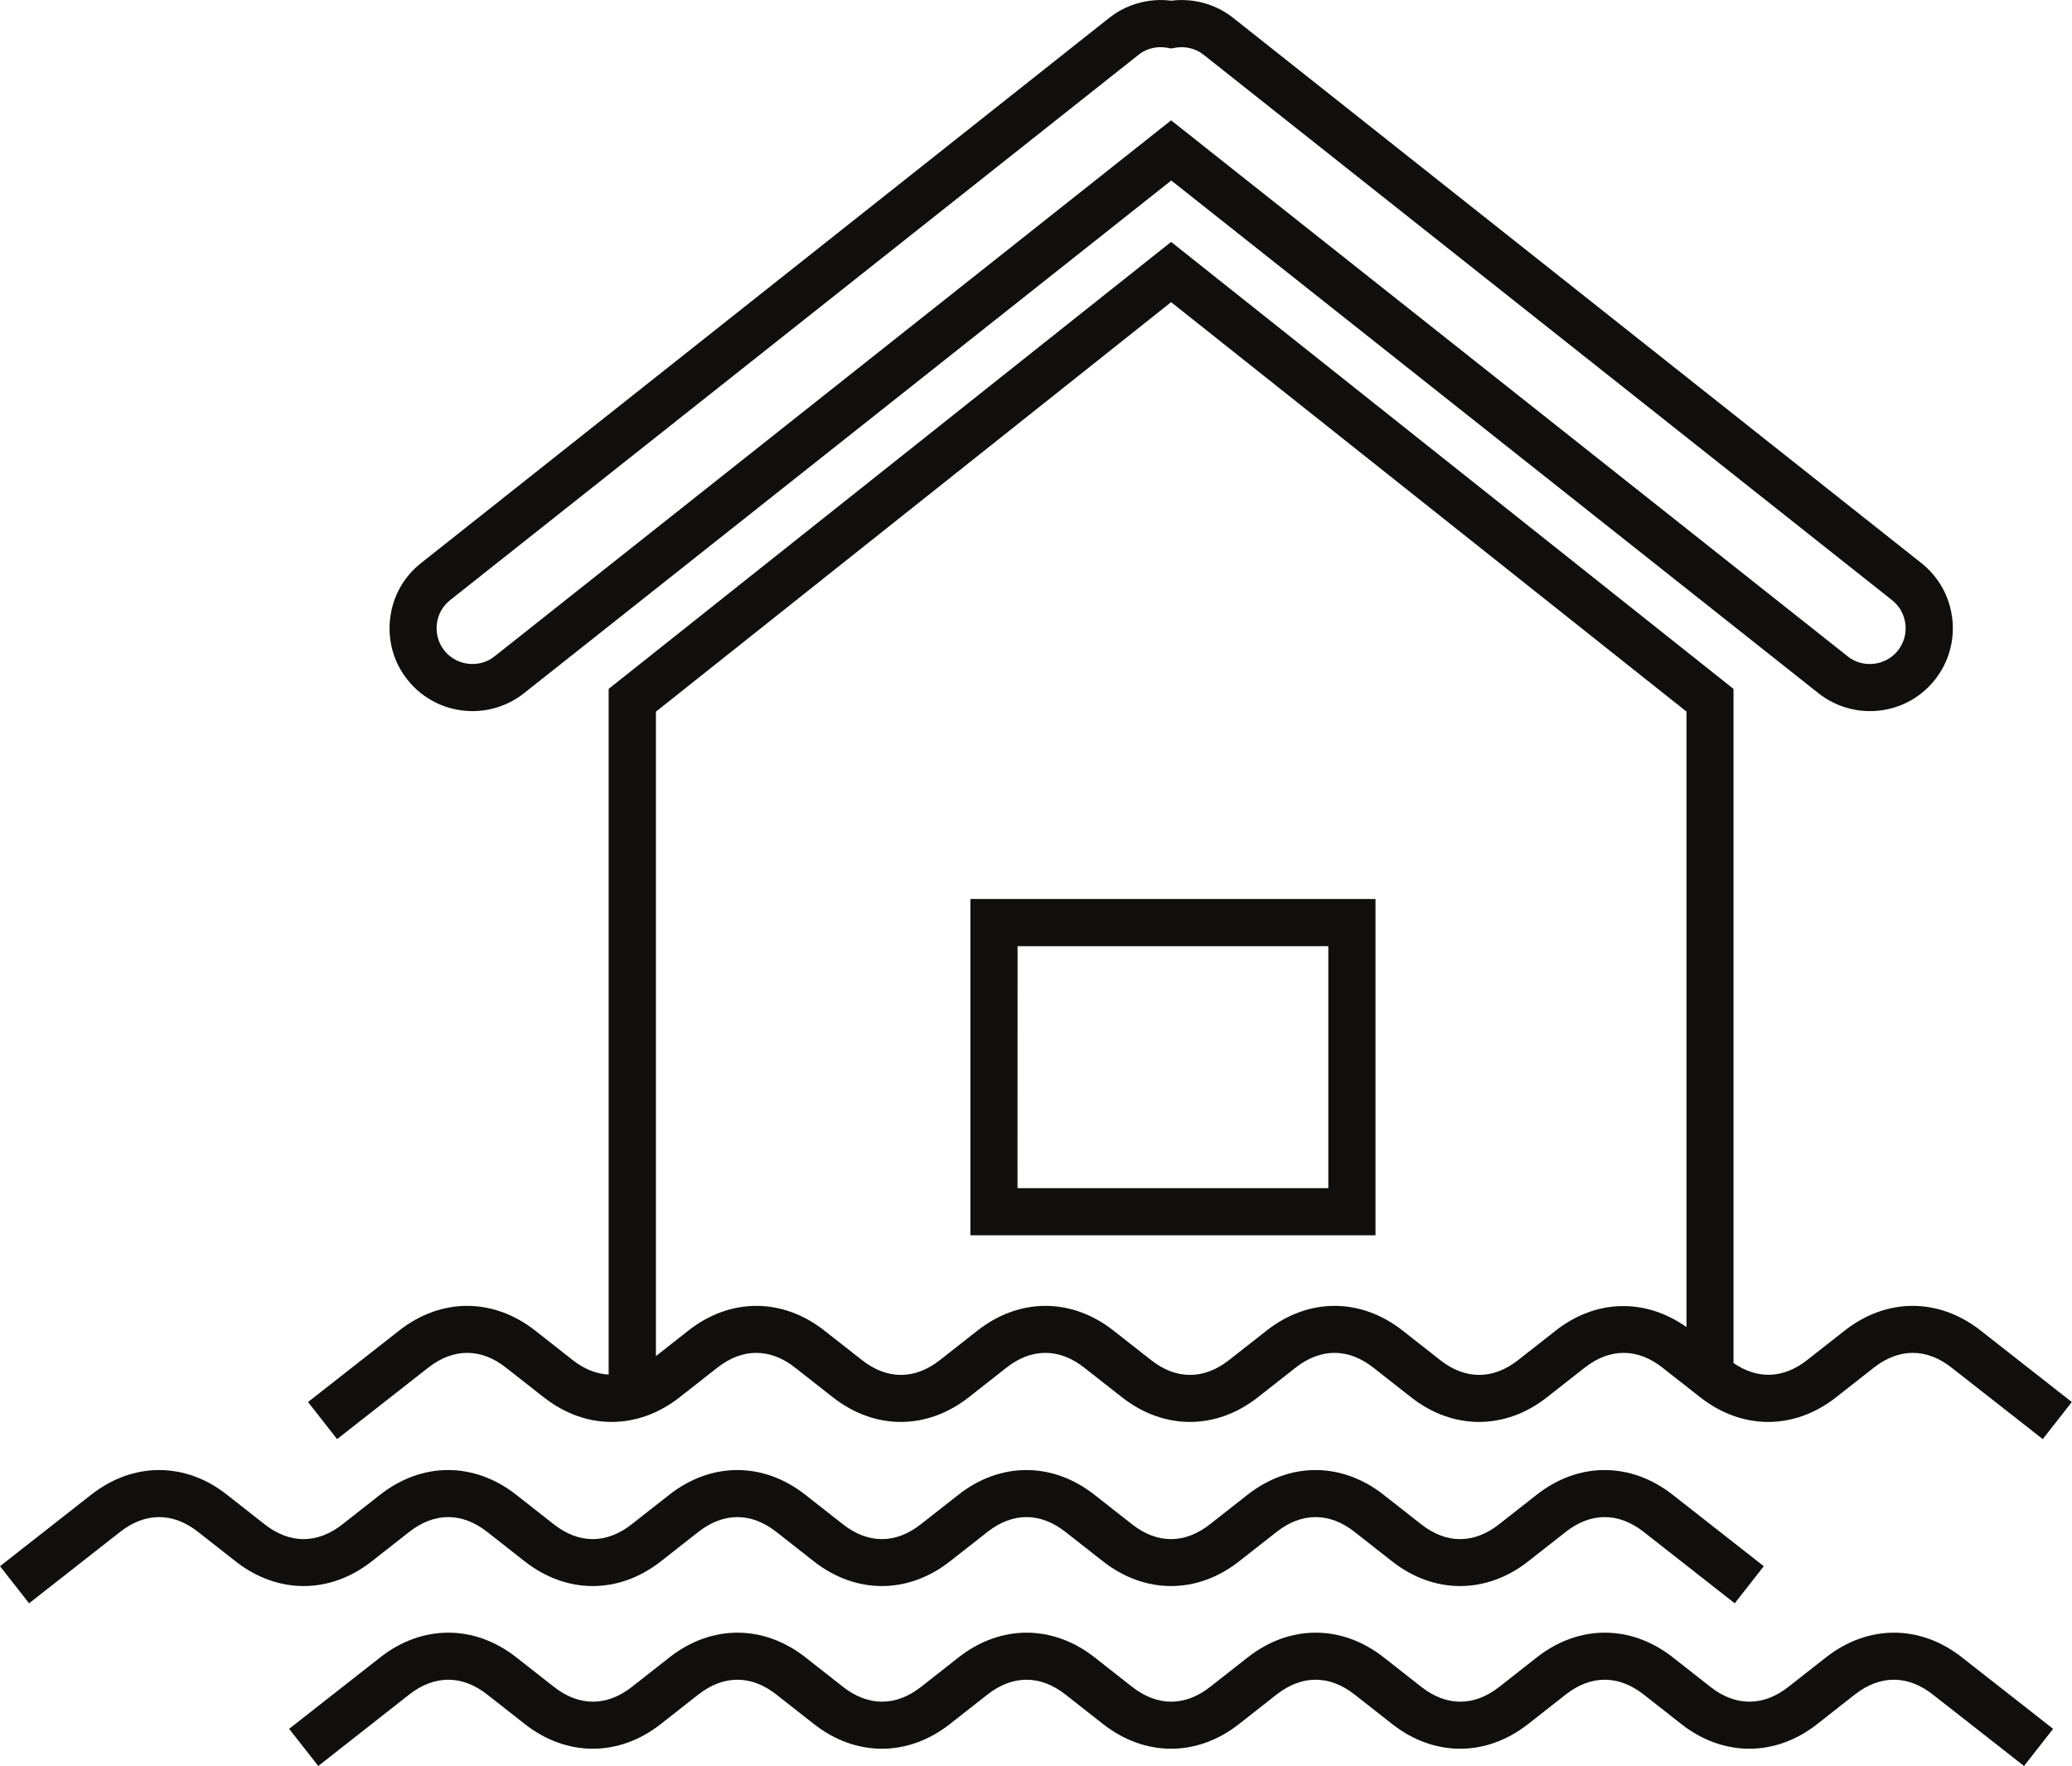
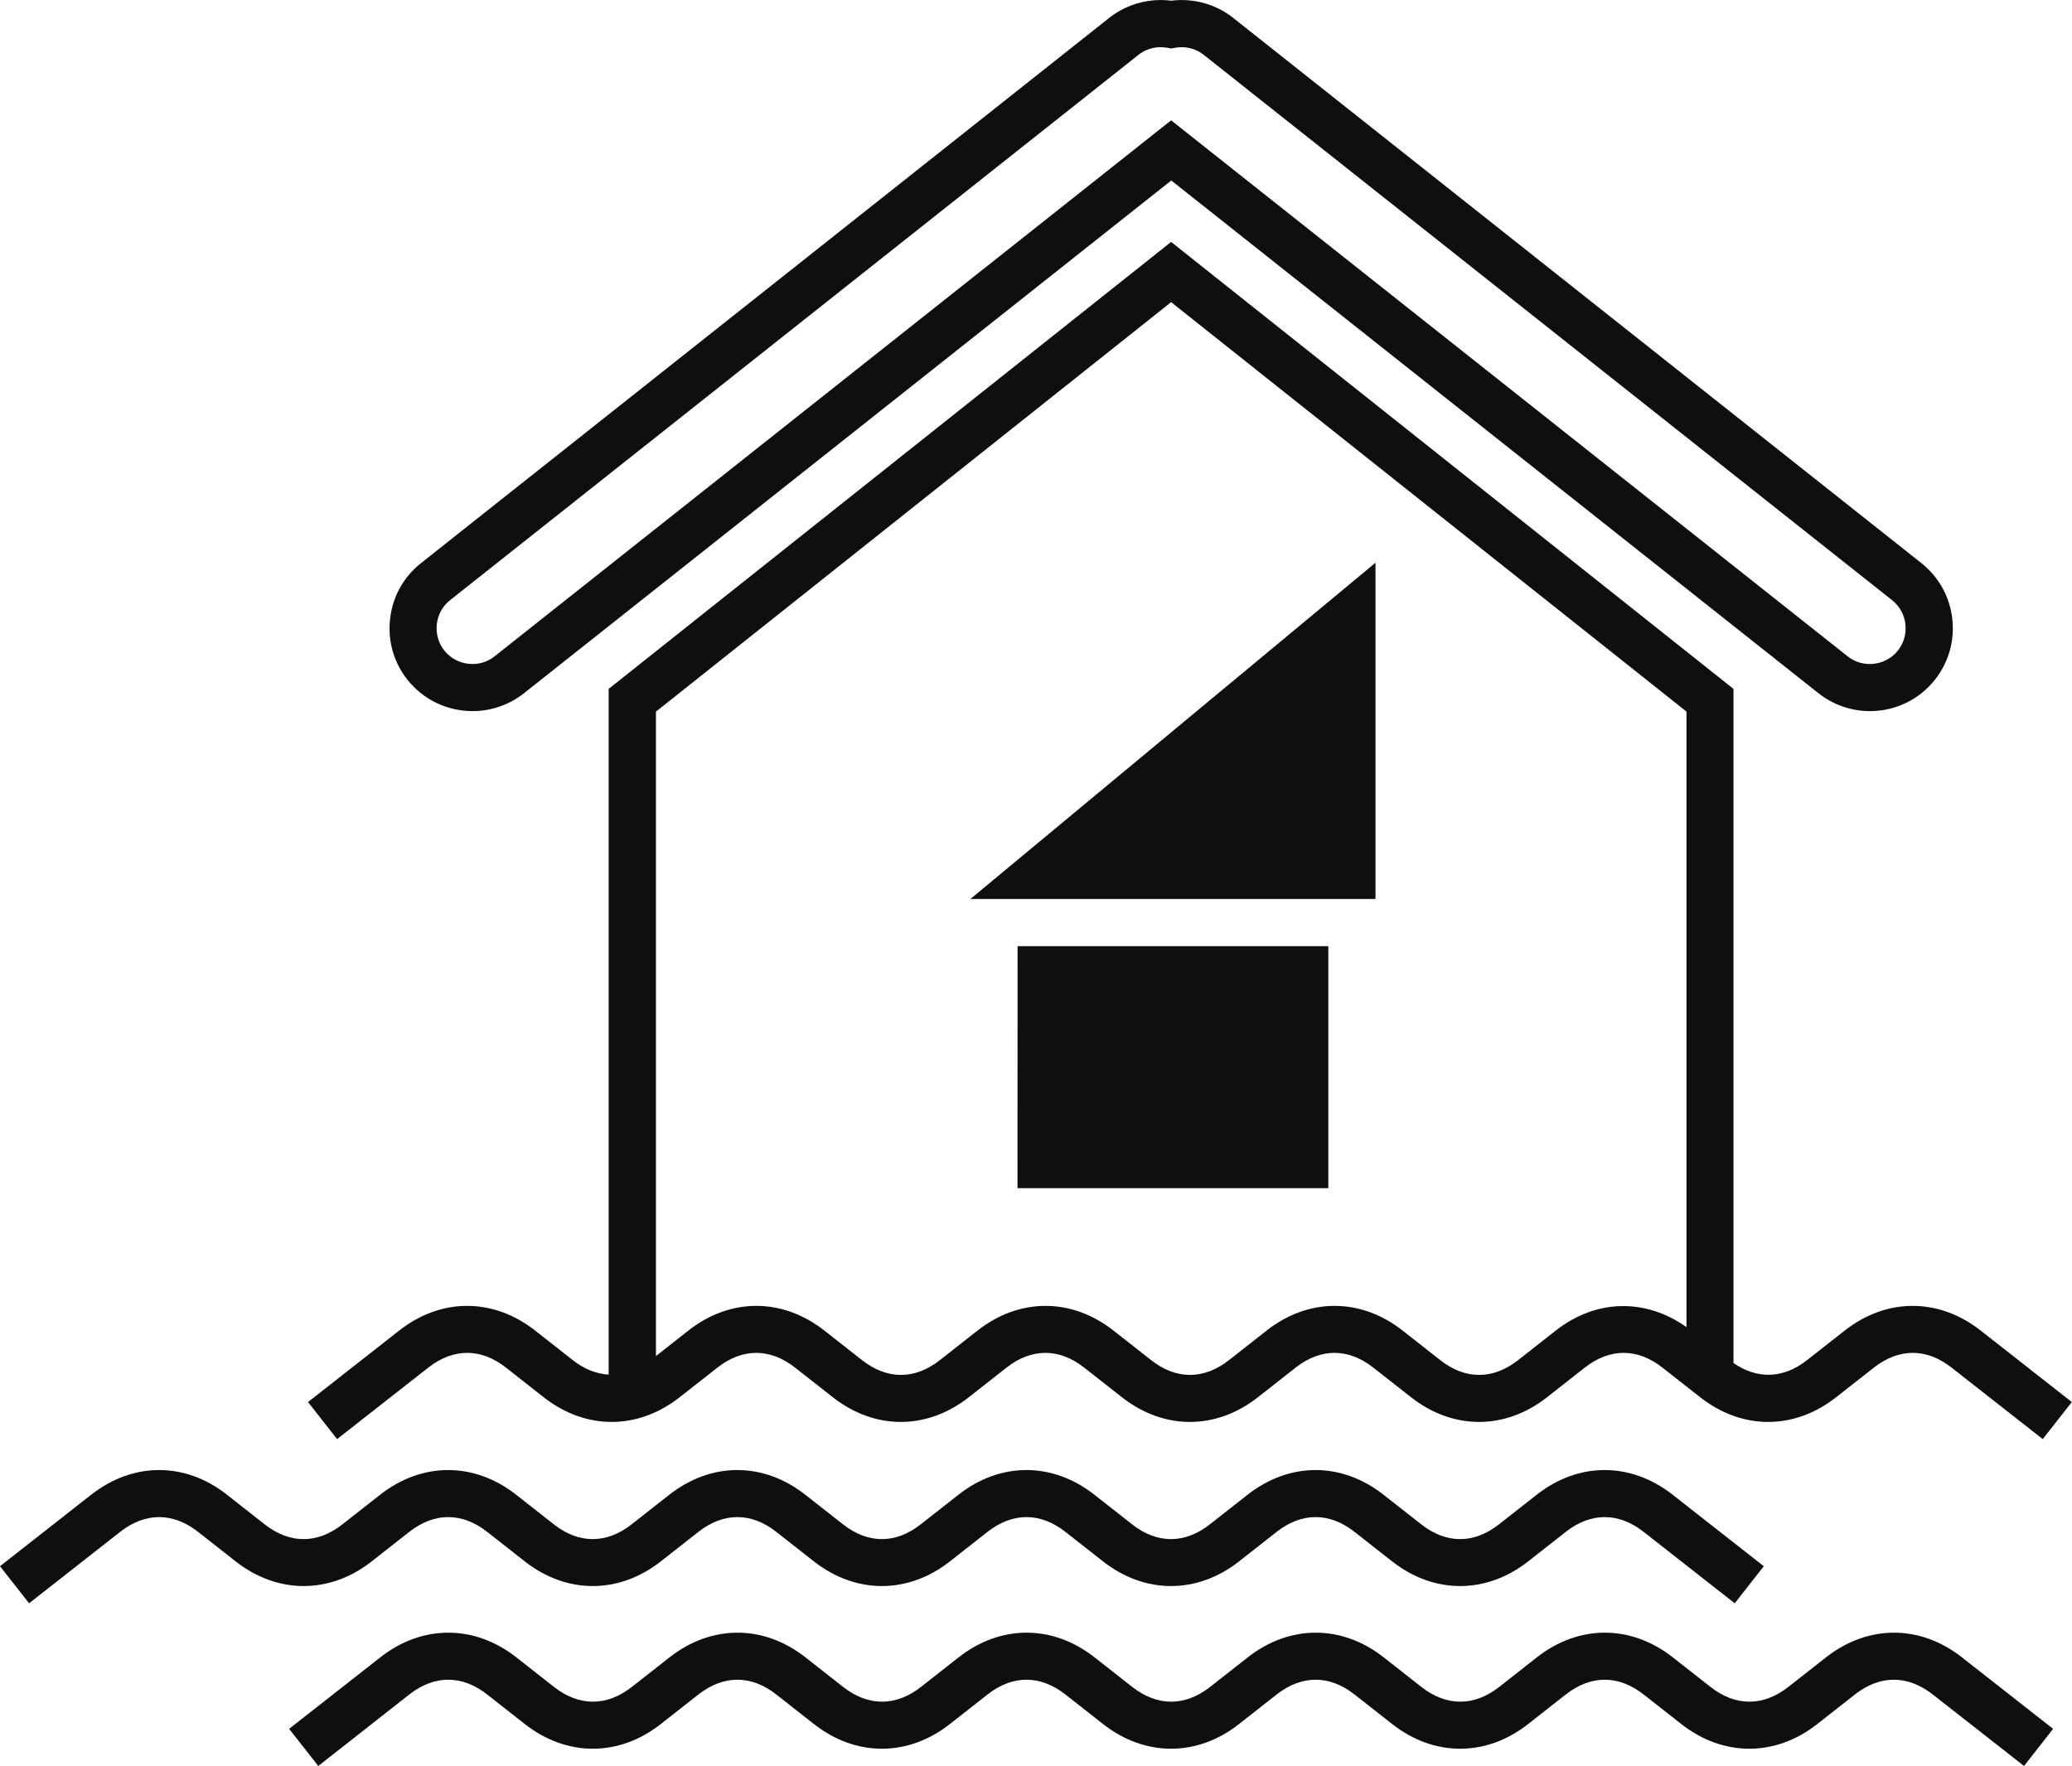
<svg xmlns="http://www.w3.org/2000/svg" xmlns:ns1="http://www.inkscape.org/namespaces/inkscape" xmlns:ns2="http://sodipodi.sourceforge.net/DTD/sodipodi-0.dtd" width="26.652mm" height="22.718mm" viewBox="0 0 26.652 22.718" version="1.1" id="svg4448" ns1:version="0.92.4 (5da689c313, 2019-01-14)" ns2:docname="icon-house-flood.svg">
  <defs id="defs4442" />
  <ns2:namedview id="base" pagecolor="#ffffff" bordercolor="#666666" borderopacity="1.0" ns1:pageopacity="0.0" ns1:pageshadow="2" ns1:zoom="0.35" ns1:cx="400" ns1:cy="560" ns1:document-units="mm" ns1:current-layer="layer1" showgrid="false" ns1:window-width="960" ns1:window-height="1043" ns1:window-x="1920" ns1:window-y="0" ns1:window-maximized="0" />
  <g ns1:label="Layer 1" ns1:groupmode="layer" id="layer1" transform="translate(0,-274.282)">
-     <path ns1:connector-curvature="0" style="fill:#100f0d;fill-opacity:1;fill-rule:nonzero;stroke:none;stroke-width:0.035" d="m 14.852,274.285 c -0.212,0.016 -0.417,0.094 -0.583,0.226 l -8.855,7.016 c -0.223,0.177 -0.364,0.43 -0.396,0.714 -0.033,0.284 0.046,0.563 0.223,0.785 0.203,0.256 0.509,0.404 0.838,0.404 0.24,0 0.474,-0.082 0.661,-0.23 l 8.326,-6.596 8.325,6.596 c 0.187,0.148 0.422,0.23 0.661,0.23 0.329,0 0.634,-0.147 0.837,-0.404 0.176,-0.223 0.256,-0.502 0.223,-0.785 -0.033,-0.284 -0.174,-0.537 -0.396,-0.714 l -8.855,-7.016 c -0.222,-0.176 -0.512,-0.256 -0.795,-0.22 -0.071,-0.009 -0.142,-0.011 -0.212,-0.006 z m 0.062,0.604 c 0.033,-10e-4 0.065,10e-4 0.098,0.007 l 0.053,0.01 0.052,-0.01 c 0.131,-0.023 0.264,0.01 0.366,0.091 l 8.855,7.016 c 0.096,0.076 0.157,0.185 0.171,0.308 0.014,0.123 -0.02,0.243 -0.096,0.339 -0.087,0.11 -0.219,0.174 -0.362,0.174 -0.105,0 -0.203,-0.034 -0.285,-0.099 l -8.702,-6.895 -8.702,6.895 c -0.081,0.065 -0.18,0.099 -0.285,0.099 -0.143,0 -0.275,-0.064 -0.362,-0.174 -0.076,-0.096 -0.11,-0.216 -0.096,-0.339 0.014,-0.123 0.074,-0.232 0.17,-0.308 l 8.856,-7.016 c 0.076,-0.061 0.171,-0.094 0.268,-0.098 z m 0.15,2.505 -7.235,5.75 v 8.821 c -0.157,-0.009 -0.313,-0.069 -0.461,-0.186 l -0.484,-0.38 c -0.54,-0.424 -1.211,-0.424 -1.75,0 l -1.172,0.919 0.374,0.477 1.172,-0.919 c 0.323,-0.254 0.679,-0.254 1.001,0 l 0.484,0.38 c 0.539,0.424 1.21,0.424 1.75,0 l 0.484,-0.38 c 0.323,-0.254 0.678,-0.254 1.001,0 l 0.484,0.38 c 0.54,0.424 1.21,0.424 1.75,0 l 0.484,-0.38 c 0.323,-0.254 0.678,-0.254 1.001,0 l 0.484,0.38 c 0.54,0.424 1.211,0.424 1.75,0 l 0.484,-0.38 c 0.323,-0.254 0.678,-0.254 1.001,0 l 0.484,0.38 c 0.539,0.424 1.211,0.424 1.75,0 l 0.484,-0.38 c 0.323,-0.254 0.678,-0.254 1.001,0 l 0.484,0.38 c 0.54,0.424 1.211,0.424 1.75,0 l 0.484,-0.38 c 0.323,-0.254 0.679,-0.254 1.001,0 l 1.172,0.919 0.374,-0.477 -1.172,-0.919 c -0.54,-0.424 -1.21,-0.424 -1.75,0 l -0.484,0.38 c -0.305,0.239 -0.638,0.25 -0.946,0.037 v -8.672 z m 0,0.775 6.629,5.267 v 7.918 c -0.528,-0.374 -1.165,-0.361 -1.682,0.045 l -0.484,0.38 c -0.323,0.253 -0.678,0.254 -1.001,0 l -0.484,-0.38 c -0.54,-0.424 -1.211,-0.424 -1.75,0 l -0.484,0.38 c -0.323,0.253 -0.679,0.254 -1.001,0 l -0.484,-0.38 c -0.54,-0.424 -1.21,-0.424 -1.75,0 l -0.484,0.38 c -0.323,0.254 -0.678,0.253 -1.001,0 l -0.484,-0.38 c -0.54,-0.424 -1.211,-0.424 -1.75,0 l -0.417,0.328 v -8.29 z m -2.582,7.678 v 4.326 h 5.211 v -4.326 z m 0.607,0.607 h 3.997 v 3.113 H 13.088 Z M 2.047,293.193 c -0.303,0 -0.605,0.106 -0.875,0.318 L 0,294.43 l 0.374,0.477 1.172,-0.919 c 0.323,-0.253 0.679,-0.253 1.001,0 l 0.484,0.38 c 0.54,0.423 1.211,0.423 1.75,0 l 0.484,-0.38 c 0.323,-0.253 0.679,-0.253 1.001,0 l 0.484,0.38 c 0.539,0.423 1.21,0.423 1.75,0 l 0.484,-0.38 c 0.323,-0.253 0.679,-0.253 1.001,0 l 0.484,0.38 c 0.54,0.423 1.21,0.423 1.75,0 l 0.484,-0.38 c 0.323,-0.253 0.678,-0.253 1.001,0 l 0.484,0.38 c 0.54,0.423 1.211,0.423 1.75,0 l 0.484,-0.38 c 0.323,-0.253 0.679,-0.253 1.001,0 l 0.484,0.38 c 0.539,0.423 1.21,0.423 1.75,0 l 0.484,-0.38 c 0.323,-0.253 0.678,-0.253 1.001,0 l 1.172,0.919 0.374,-0.477 -1.172,-0.919 c -0.54,-0.424 -1.211,-0.424 -1.75,0 l -0.484,0.38 c -0.323,0.254 -0.678,0.254 -1.001,0 l -0.484,-0.38 c -0.54,-0.424 -1.21,-0.424 -1.75,0 l -0.484,0.38 c -0.323,0.254 -0.678,0.254 -1.001,0 l -0.484,-0.38 c -0.54,-0.424 -1.211,-0.424 -1.75,0 l -0.484,0.38 c -0.323,0.254 -0.678,0.254 -1.001,0 l -0.484,-0.38 c -0.54,-0.424 -1.21,-0.424 -1.75,0 l -0.484,0.38 c -0.323,0.254 -0.679,0.254 -1.001,0 l -0.484,-0.38 c -0.54,-0.424 -1.211,-0.424 -1.751,0 l -0.484,0.38 c -0.323,0.254 -0.678,0.254 -1.001,0 l -0.484,-0.38 C 2.652,293.299 2.35,293.193 2.047,293.193 Z m 3.719,2.092 c -0.303,0 -0.606,0.106 -0.875,0.318 L 3.719,296.522 4.094,297 5.265,296.08 c 0.323,-0.253 0.679,-0.253 1.001,0 l 0.484,0.38 c 0.54,0.424 1.211,0.424 1.75,0 l 0.484,-0.38 c 0.323,-0.253 0.679,-0.253 1.001,0 l 0.484,0.38 c 0.54,0.424 1.21,0.424 1.75,0 l 0.484,-0.38 c 0.323,-0.253 0.678,-0.253 1.001,0 l 0.484,0.38 c 0.54,0.424 1.211,0.424 1.75,0 l 0.484,-0.38 c 0.323,-0.253 0.679,-0.253 1.001,0 l 0.484,0.38 c 0.54,0.424 1.21,0.424 1.75,0 l 0.484,-0.38 c 0.323,-0.253 0.678,-0.253 1.001,0 l 0.484,0.38 c 0.54,0.424 1.211,0.424 1.75,0 l 0.484,-0.38 c 0.323,-0.253 0.678,-0.253 1.001,0 L 26.035,297 l 0.374,-0.478 -1.172,-0.919 c -0.539,-0.424 -1.21,-0.424 -1.75,0 l -0.484,0.38 c -0.323,0.253 -0.679,0.253 -1.001,0 l -0.484,-0.38 c -0.54,-0.424 -1.211,-0.424 -1.75,0 l -0.484,0.38 c -0.323,0.253 -0.678,0.253 -1.001,0 l -0.484,-0.38 c -0.54,-0.424 -1.21,-0.424 -1.75,0 l -0.484,0.38 c -0.323,0.253 -0.678,0.253 -1.001,0 l -0.484,-0.38 c -0.54,-0.424 -1.211,-0.424 -1.75,0 l -0.484,0.38 c -0.323,0.253 -0.678,0.253 -1.001,0 l -0.484,-0.38 c -0.54,-0.424 -1.21,-0.424 -1.75,0 l -0.484,0.38 c -0.323,0.253 -0.679,0.253 -1.001,0 l -0.484,-0.38 c -0.27,-0.212 -0.573,-0.318 -0.875,-0.318 z" id="path18" />
+     <path ns1:connector-curvature="0" style="fill:#100f0d;fill-opacity:1;fill-rule:nonzero;stroke:none;stroke-width:0.035" d="m 14.852,274.285 c -0.212,0.016 -0.417,0.094 -0.583,0.226 l -8.855,7.016 c -0.223,0.177 -0.364,0.43 -0.396,0.714 -0.033,0.284 0.046,0.563 0.223,0.785 0.203,0.256 0.509,0.404 0.838,0.404 0.24,0 0.474,-0.082 0.661,-0.23 l 8.326,-6.596 8.325,6.596 c 0.187,0.148 0.422,0.23 0.661,0.23 0.329,0 0.634,-0.147 0.837,-0.404 0.176,-0.223 0.256,-0.502 0.223,-0.785 -0.033,-0.284 -0.174,-0.537 -0.396,-0.714 l -8.855,-7.016 c -0.222,-0.176 -0.512,-0.256 -0.795,-0.22 -0.071,-0.009 -0.142,-0.011 -0.212,-0.006 z m 0.062,0.604 c 0.033,-10e-4 0.065,10e-4 0.098,0.007 l 0.053,0.01 0.052,-0.01 c 0.131,-0.023 0.264,0.01 0.366,0.091 l 8.855,7.016 c 0.096,0.076 0.157,0.185 0.171,0.308 0.014,0.123 -0.02,0.243 -0.096,0.339 -0.087,0.11 -0.219,0.174 -0.362,0.174 -0.105,0 -0.203,-0.034 -0.285,-0.099 l -8.702,-6.895 -8.702,6.895 c -0.081,0.065 -0.18,0.099 -0.285,0.099 -0.143,0 -0.275,-0.064 -0.362,-0.174 -0.076,-0.096 -0.11,-0.216 -0.096,-0.339 0.014,-0.123 0.074,-0.232 0.17,-0.308 l 8.856,-7.016 c 0.076,-0.061 0.171,-0.094 0.268,-0.098 z m 0.15,2.505 -7.235,5.75 v 8.821 c -0.157,-0.009 -0.313,-0.069 -0.461,-0.186 l -0.484,-0.38 c -0.54,-0.424 -1.211,-0.424 -1.75,0 l -1.172,0.919 0.374,0.477 1.172,-0.919 c 0.323,-0.254 0.679,-0.254 1.001,0 l 0.484,0.38 c 0.539,0.424 1.21,0.424 1.75,0 l 0.484,-0.38 c 0.323,-0.254 0.678,-0.254 1.001,0 l 0.484,0.38 c 0.54,0.424 1.21,0.424 1.75,0 l 0.484,-0.38 c 0.323,-0.254 0.678,-0.254 1.001,0 l 0.484,0.38 c 0.54,0.424 1.211,0.424 1.75,0 l 0.484,-0.38 c 0.323,-0.254 0.678,-0.254 1.001,0 l 0.484,0.38 c 0.539,0.424 1.211,0.424 1.75,0 l 0.484,-0.38 c 0.323,-0.254 0.678,-0.254 1.001,0 l 0.484,0.38 c 0.54,0.424 1.211,0.424 1.75,0 l 0.484,-0.38 c 0.323,-0.254 0.679,-0.254 1.001,0 l 1.172,0.919 0.374,-0.477 -1.172,-0.919 c -0.54,-0.424 -1.21,-0.424 -1.75,0 l -0.484,0.38 c -0.305,0.239 -0.638,0.25 -0.946,0.037 v -8.672 z m 0,0.775 6.629,5.267 v 7.918 c -0.528,-0.374 -1.165,-0.361 -1.682,0.045 l -0.484,0.38 c -0.323,0.253 -0.678,0.254 -1.001,0 l -0.484,-0.38 c -0.54,-0.424 -1.211,-0.424 -1.75,0 l -0.484,0.38 c -0.323,0.253 -0.679,0.254 -1.001,0 l -0.484,-0.38 c -0.54,-0.424 -1.21,-0.424 -1.75,0 l -0.484,0.38 c -0.323,0.254 -0.678,0.253 -1.001,0 l -0.484,-0.38 c -0.54,-0.424 -1.211,-0.424 -1.75,0 l -0.417,0.328 v -8.29 z m -2.582,7.678 h 5.211 v -4.326 z m 0.607,0.607 h 3.997 v 3.113 H 13.088 Z M 2.047,293.193 c -0.303,0 -0.605,0.106 -0.875,0.318 L 0,294.43 l 0.374,0.477 1.172,-0.919 c 0.323,-0.253 0.679,-0.253 1.001,0 l 0.484,0.38 c 0.54,0.423 1.211,0.423 1.75,0 l 0.484,-0.38 c 0.323,-0.253 0.679,-0.253 1.001,0 l 0.484,0.38 c 0.539,0.423 1.21,0.423 1.75,0 l 0.484,-0.38 c 0.323,-0.253 0.679,-0.253 1.001,0 l 0.484,0.38 c 0.54,0.423 1.21,0.423 1.75,0 l 0.484,-0.38 c 0.323,-0.253 0.678,-0.253 1.001,0 l 0.484,0.38 c 0.54,0.423 1.211,0.423 1.75,0 l 0.484,-0.38 c 0.323,-0.253 0.679,-0.253 1.001,0 l 0.484,0.38 c 0.539,0.423 1.21,0.423 1.75,0 l 0.484,-0.38 c 0.323,-0.253 0.678,-0.253 1.001,0 l 1.172,0.919 0.374,-0.477 -1.172,-0.919 c -0.54,-0.424 -1.211,-0.424 -1.75,0 l -0.484,0.38 c -0.323,0.254 -0.678,0.254 -1.001,0 l -0.484,-0.38 c -0.54,-0.424 -1.21,-0.424 -1.75,0 l -0.484,0.38 c -0.323,0.254 -0.678,0.254 -1.001,0 l -0.484,-0.38 c -0.54,-0.424 -1.211,-0.424 -1.75,0 l -0.484,0.38 c -0.323,0.254 -0.678,0.254 -1.001,0 l -0.484,-0.38 c -0.54,-0.424 -1.21,-0.424 -1.75,0 l -0.484,0.38 c -0.323,0.254 -0.679,0.254 -1.001,0 l -0.484,-0.38 c -0.54,-0.424 -1.211,-0.424 -1.751,0 l -0.484,0.38 c -0.323,0.254 -0.678,0.254 -1.001,0 l -0.484,-0.38 C 2.652,293.299 2.35,293.193 2.047,293.193 Z m 3.719,2.092 c -0.303,0 -0.606,0.106 -0.875,0.318 L 3.719,296.522 4.094,297 5.265,296.08 c 0.323,-0.253 0.679,-0.253 1.001,0 l 0.484,0.38 c 0.54,0.424 1.211,0.424 1.75,0 l 0.484,-0.38 c 0.323,-0.253 0.679,-0.253 1.001,0 l 0.484,0.38 c 0.54,0.424 1.21,0.424 1.75,0 l 0.484,-0.38 c 0.323,-0.253 0.678,-0.253 1.001,0 l 0.484,0.38 c 0.54,0.424 1.211,0.424 1.75,0 l 0.484,-0.38 c 0.323,-0.253 0.679,-0.253 1.001,0 l 0.484,0.38 c 0.54,0.424 1.21,0.424 1.75,0 l 0.484,-0.38 c 0.323,-0.253 0.678,-0.253 1.001,0 l 0.484,0.38 c 0.54,0.424 1.211,0.424 1.75,0 l 0.484,-0.38 c 0.323,-0.253 0.678,-0.253 1.001,0 L 26.035,297 l 0.374,-0.478 -1.172,-0.919 c -0.539,-0.424 -1.21,-0.424 -1.75,0 l -0.484,0.38 c -0.323,0.253 -0.679,0.253 -1.001,0 l -0.484,-0.38 c -0.54,-0.424 -1.211,-0.424 -1.75,0 l -0.484,0.38 c -0.323,0.253 -0.678,0.253 -1.001,0 l -0.484,-0.38 c -0.54,-0.424 -1.21,-0.424 -1.75,0 l -0.484,0.38 c -0.323,0.253 -0.678,0.253 -1.001,0 l -0.484,-0.38 c -0.54,-0.424 -1.211,-0.424 -1.75,0 l -0.484,0.38 c -0.323,0.253 -0.678,0.253 -1.001,0 l -0.484,-0.38 c -0.54,-0.424 -1.21,-0.424 -1.75,0 l -0.484,0.38 c -0.323,0.253 -0.679,0.253 -1.001,0 l -0.484,-0.38 c -0.27,-0.212 -0.573,-0.318 -0.875,-0.318 z" id="path18" />
  </g>
</svg>